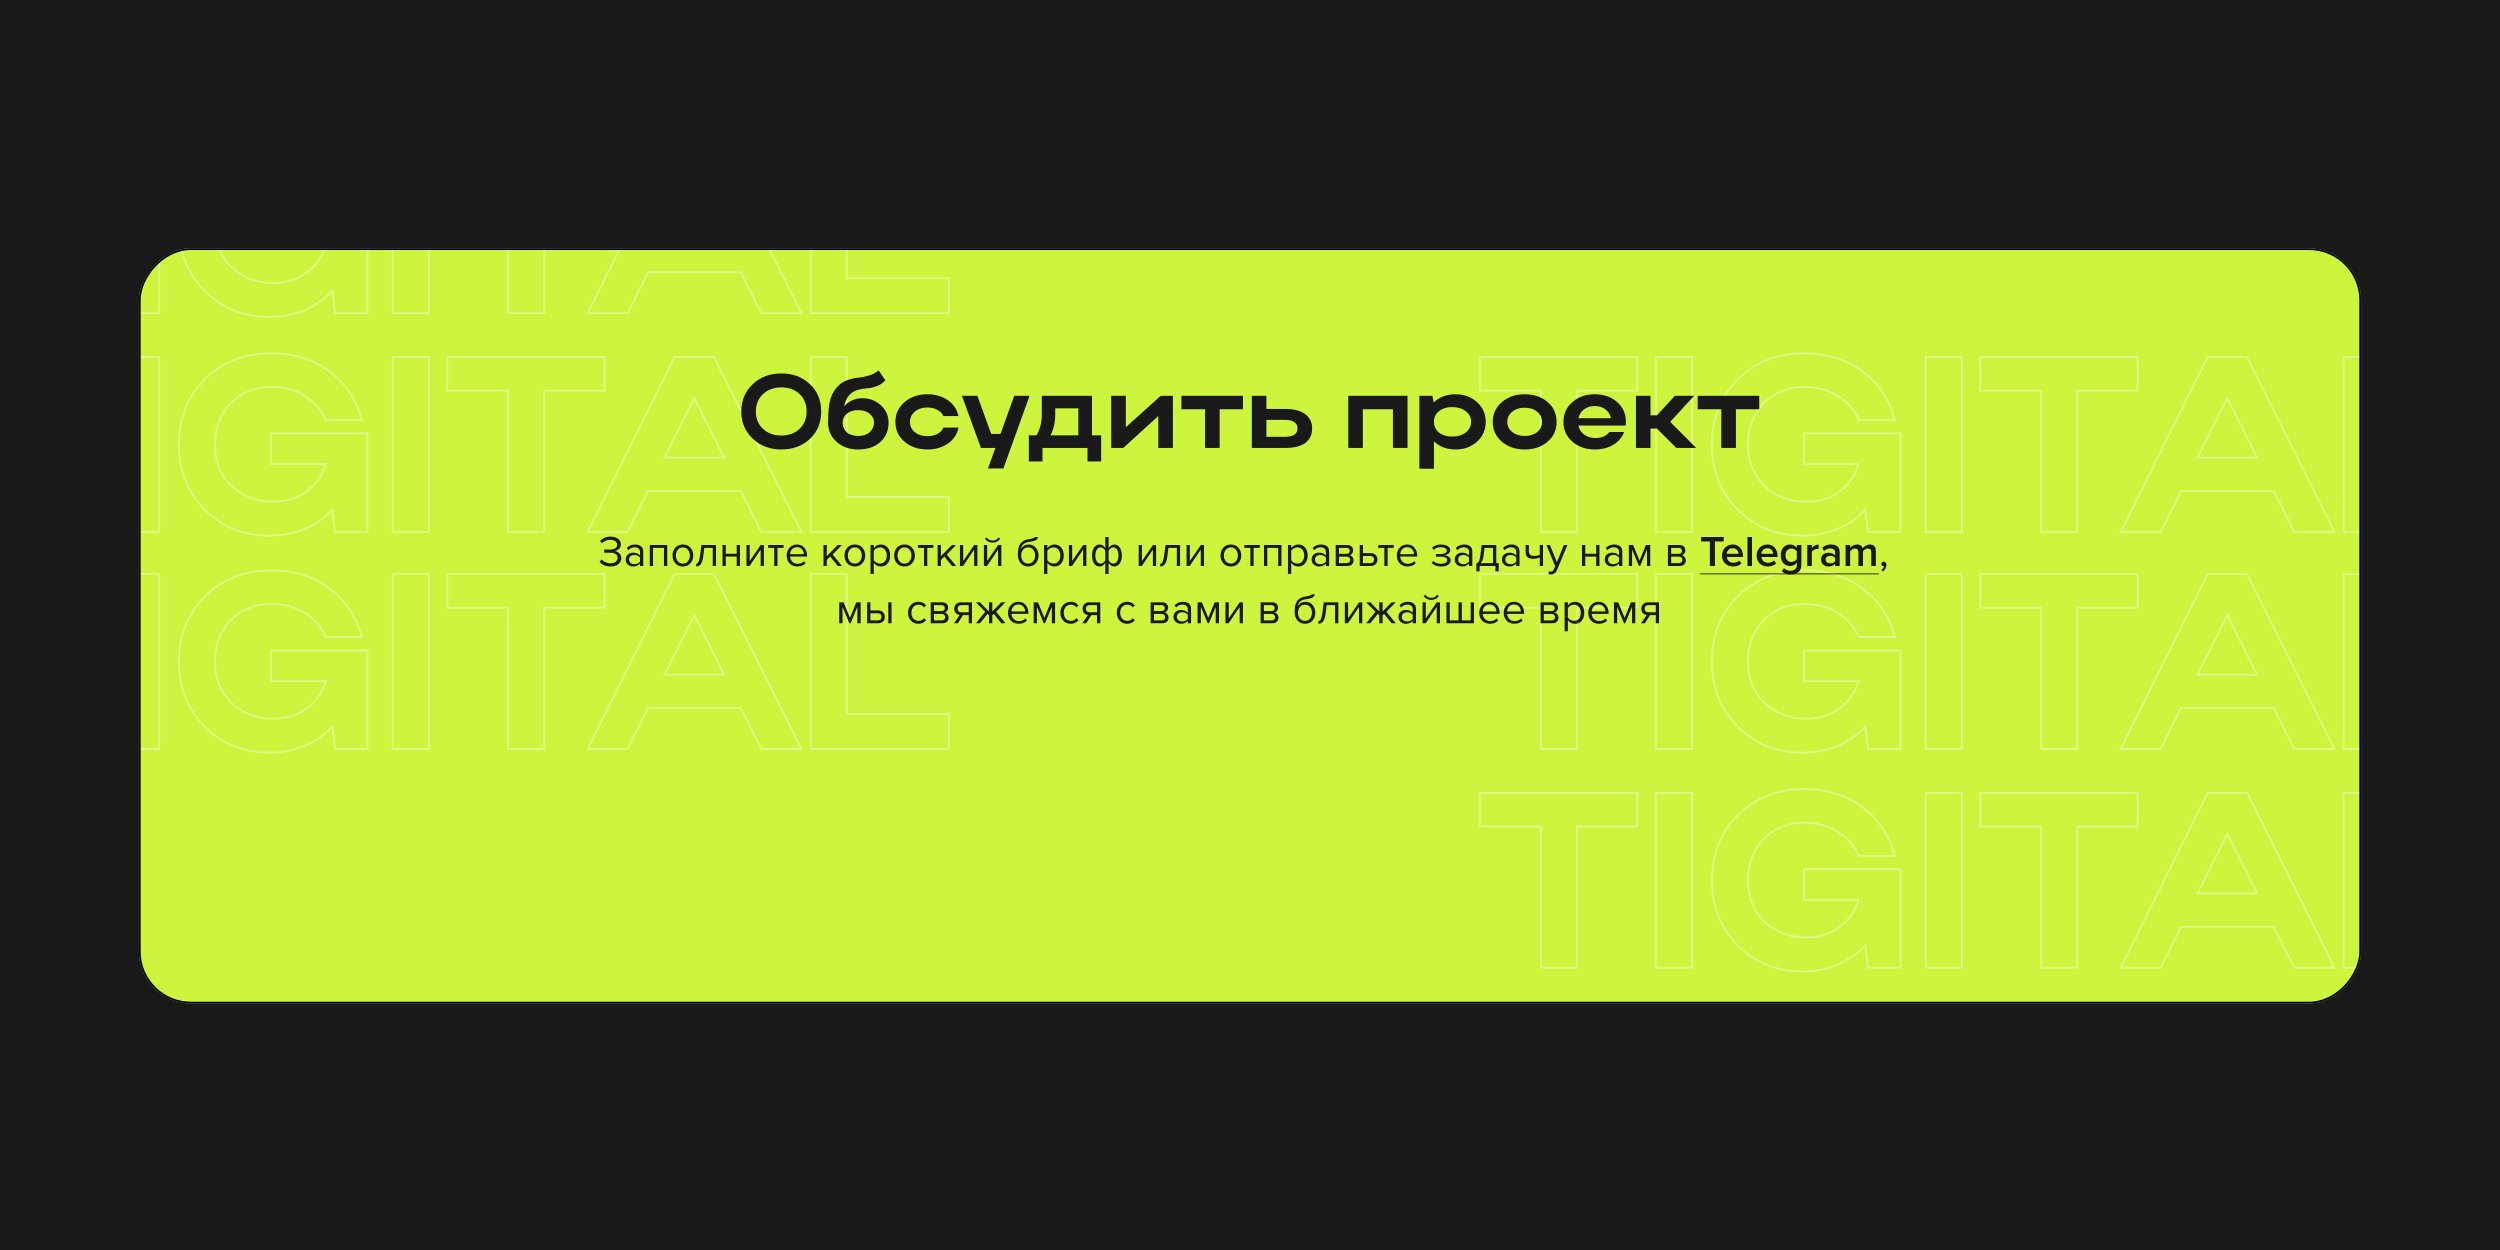
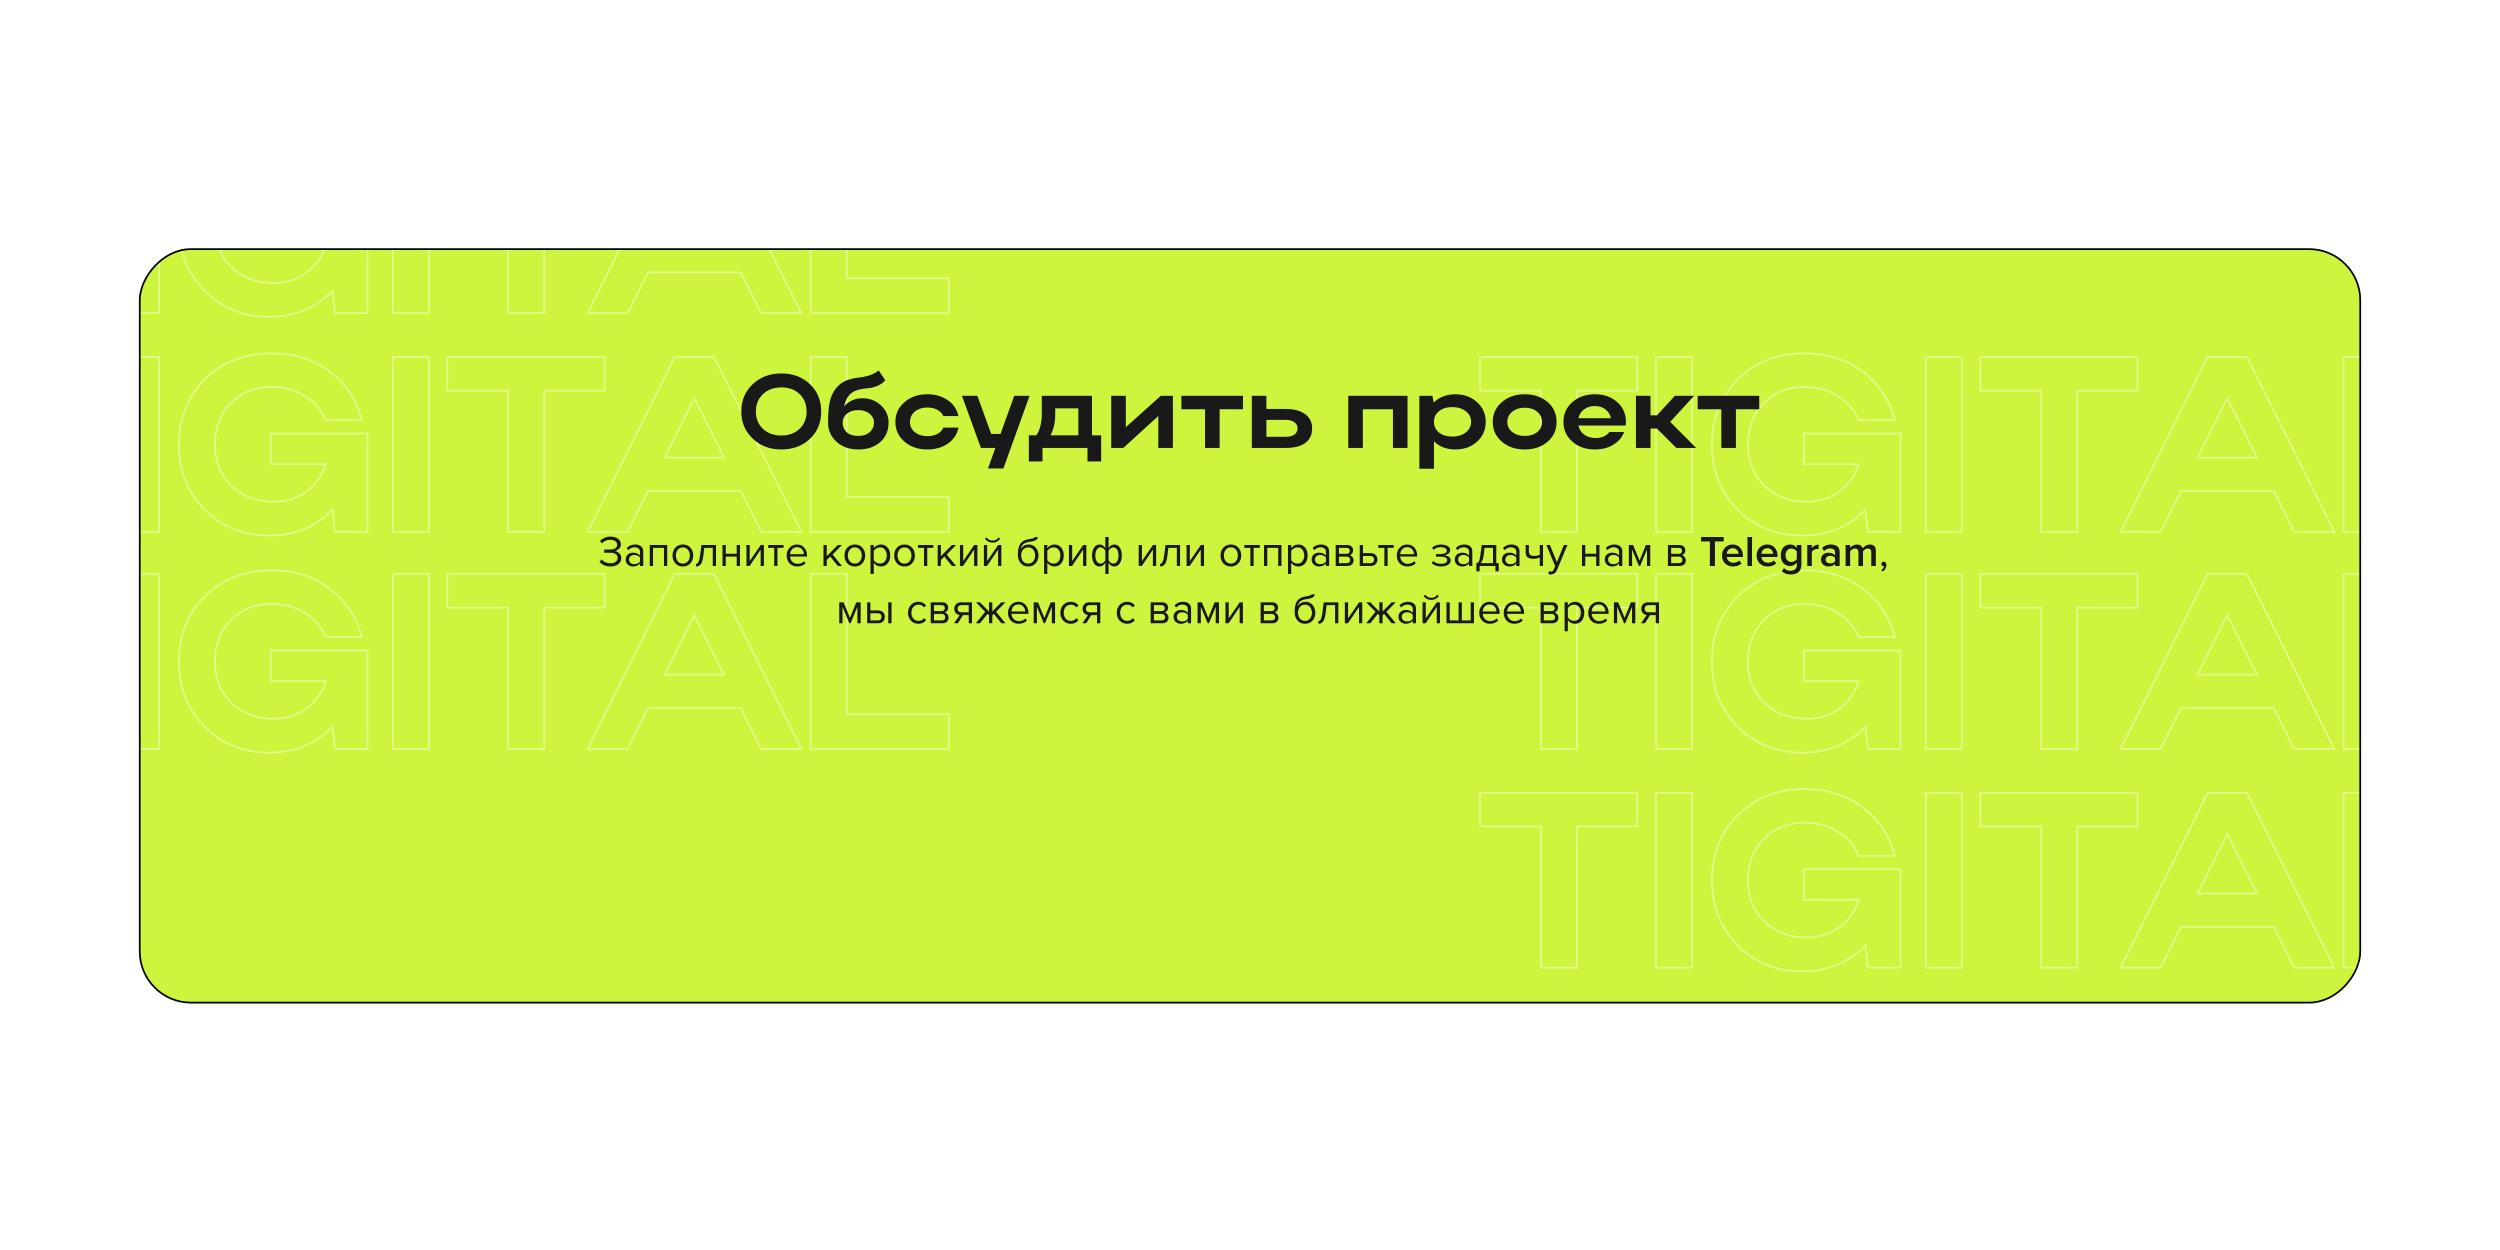
<svg xmlns="http://www.w3.org/2000/svg" width="1440" height="720" viewBox="0 0 1440 720" fill="none">
-   <rect width="1440" height="720" fill="#191919" />
  <g clip-path="url(#clip0_936_170)">
    <rect width="1280" height="435" rx="30" transform="matrix(-1 0 0 1 1360 143)" fill="#CEF53E" />
    <path d="M887.533 305.863V306.363H888.033H907.81H908.31V305.863V225.015H942.56H943.06V224.515V206.137V205.637H942.56H853H852.5V206.137V224.515V225.015H853H887.533V305.863ZM974.675 206.137V205.637H974.175H954.398H953.898V206.137V305.863V306.363H954.398H974.175H974.675V305.863V206.137ZM1074.47 293.587L1075.9 305.921L1075.95 306.363H1076.4H1094.19H1094.69V305.863V250.159V249.659H1094.19H1039.53H1039.03V250.159V266.827V267.327H1039.53H1070.64C1068.65 273.86 1065 279.061 1059.71 282.951L1059.71 282.953C1054.34 286.966 1047.95 288.979 1040.51 288.979C1030.65 288.979 1022.58 285.932 1016.28 279.861C1009.99 273.696 1006.83 265.804 1006.83 256.142C1006.83 246.377 1009.85 238.436 1015.87 232.273C1021.98 226.014 1029.76 222.878 1039.24 222.878C1046.51 222.878 1052.87 224.568 1058.33 227.933L1058.34 227.936C1063.81 231.207 1067.88 235.783 1070.57 241.676L1070.71 241.968H1071.03H1090.8H1091.46L1091.29 241.334C1088.06 229.739 1081.78 220.524 1072.45 213.711C1063.13 206.899 1052.1 203.5 1039.38 203.5C1023.92 203.5 1011.12 208.482 1001.03 218.461L1001.03 218.463C991.043 228.441 986.053 241.014 986.053 256.142C986.053 271.081 990.996 283.558 1000.89 293.536C1010.78 303.514 1023.2 308.5 1038.11 308.5C1052.66 308.5 1064.79 303.529 1074.47 293.587ZM1130.01 206.137V205.637H1129.51H1109.73H1109.23V206.137V305.863V306.363H1109.73H1129.51H1130.01V305.863V206.137ZM1175.71 305.863V306.363H1176.21H1195.99H1196.49V305.863V225.015H1230.74H1231.24V224.515V206.137V205.637H1230.74H1141.18H1140.68V206.137V224.515V225.015H1141.18H1175.71V305.863ZM1221.87 305.64L1221.51 306.363H1222.31H1244.21H1244.52L1244.66 306.086L1256.24 282.856H1309.73L1321.31 306.086L1321.45 306.363H1321.76H1343.8H1344.61L1344.25 305.639L1294.38 205.913L1294.24 205.637H1293.93H1271.9H1271.59L1271.45 205.914L1221.87 305.64ZM1349.96 305.863V306.363H1350.46H1429H1429.5V305.863V286.773V286.273H1429H1370.74V206.137V205.637H1370.24H1350.46H1349.96V206.137V305.863ZM1265.78 263.621L1282.91 229.338L1300.05 263.621H1265.78Z" stroke="white" stroke-opacity="0.4" />
    <path d="M887.533 430.863V431.363H888.033H907.81H908.31V430.863V350.015H942.56H943.06V349.515V331.137V330.637H942.56H853H852.5V331.137V349.515V350.015H853H887.533V430.863ZM974.675 331.137V330.637H974.175H954.398H953.898V331.137V430.863V431.363H954.398H974.175H974.675V430.863V331.137ZM1074.47 418.587L1075.9 430.921L1075.95 431.363H1076.4H1094.19H1094.69V430.863V375.159V374.659H1094.19H1039.53H1039.03V375.159V391.827V392.327H1039.53H1070.64C1068.65 398.86 1065 404.061 1059.71 407.951L1059.71 407.953C1054.34 411.966 1047.95 413.979 1040.51 413.979C1030.65 413.979 1022.58 410.932 1016.28 404.861C1009.99 398.696 1006.83 390.804 1006.83 381.142C1006.83 371.377 1009.85 363.436 1015.87 357.273C1021.98 351.014 1029.76 347.878 1039.24 347.878C1046.51 347.878 1052.87 349.568 1058.33 352.933L1058.34 352.936C1063.81 356.207 1067.88 360.783 1070.57 366.676L1070.71 366.968H1071.03H1090.8H1091.46L1091.29 366.334C1088.06 354.739 1081.78 345.524 1072.45 338.711C1063.13 331.899 1052.1 328.5 1039.38 328.5C1023.92 328.5 1011.12 333.482 1001.03 343.461L1001.03 343.463C991.043 353.441 986.053 366.014 986.053 381.142C986.053 396.081 990.996 408.558 1000.89 418.536C1010.78 428.514 1023.2 433.5 1038.11 433.5C1052.66 433.5 1064.79 428.529 1074.47 418.587ZM1130.01 331.137V330.637H1129.51H1109.73H1109.23V331.137V430.863V431.363H1109.73H1129.51H1130.01V430.863V331.137ZM1175.71 430.863V431.363H1176.21H1195.99H1196.49V430.863V350.015H1230.74H1231.24V349.515V331.137V330.637H1230.74H1141.18H1140.68V331.137V349.515V350.015H1141.18H1175.71V430.863ZM1221.87 430.64L1221.51 431.363H1222.31H1244.21H1244.52L1244.66 431.086L1256.24 407.856H1309.73L1321.31 431.086L1321.45 431.363H1321.76H1343.8H1344.61L1344.25 430.639L1294.38 330.913L1294.24 330.637H1293.93H1271.9H1271.59L1271.45 330.914L1221.87 430.64ZM1349.96 430.863V431.363H1350.46H1429H1429.5V430.863V411.773V411.273H1429H1370.74V331.137V330.637H1370.24H1350.46H1349.96V331.137V430.863ZM1265.78 388.621L1282.91 354.338L1300.05 388.621H1265.78Z" stroke="white" stroke-opacity="0.4" />
    <path d="M887.533 556.863V557.363H888.033H907.81H908.31V556.863V476.015H942.56H943.06V475.515V457.137V456.637H942.56H853H852.5V457.137V475.515V476.015H853H887.533V556.863ZM974.675 457.137V456.637H974.175H954.398H953.898V457.137V556.863V557.363H954.398H974.175H974.675V556.863V457.137ZM1074.47 544.587L1075.9 556.921L1075.95 557.363H1076.4H1094.19H1094.69V556.863V501.159V500.659H1094.19H1039.53H1039.03V501.159V517.827V518.327H1039.53H1070.64C1068.65 524.86 1065 530.061 1059.71 533.951L1059.71 533.953C1054.34 537.966 1047.95 539.979 1040.51 539.979C1030.65 539.979 1022.58 536.932 1016.28 530.861C1009.99 524.696 1006.83 516.804 1006.83 507.142C1006.83 497.377 1009.85 489.436 1015.87 483.273C1021.98 477.014 1029.76 473.878 1039.24 473.878C1046.51 473.878 1052.87 475.568 1058.33 478.933L1058.34 478.936C1063.81 482.207 1067.88 486.783 1070.57 492.676L1070.71 492.968H1071.03H1090.8H1091.46L1091.29 492.334C1088.06 480.739 1081.78 471.524 1072.45 464.711C1063.13 457.899 1052.1 454.5 1039.38 454.5C1023.92 454.5 1011.12 459.482 1001.03 469.461L1001.03 469.463C991.043 479.441 986.053 492.014 986.053 507.142C986.053 522.081 990.996 534.558 1000.89 544.536C1010.78 554.514 1023.2 559.5 1038.11 559.5C1052.66 559.5 1064.79 554.529 1074.47 544.587ZM1130.01 457.137V456.637H1129.51H1109.73H1109.23V457.137V556.863V557.363H1109.73H1129.51H1130.01V556.863V457.137ZM1175.71 556.863V557.363H1176.21H1195.99H1196.49V556.863V476.015H1230.74H1231.24V475.515V457.137V456.637H1230.74H1141.18H1140.68V457.137V475.515V476.015H1141.18H1175.71V556.863ZM1221.87 556.64L1221.51 557.363H1222.31H1244.21H1244.52L1244.66 557.086L1256.24 533.856H1309.73L1321.31 557.086L1321.45 557.363H1321.76H1343.8H1344.61L1344.25 556.639L1294.38 456.913L1294.24 456.637H1293.93H1271.9H1271.59L1271.45 456.914L1221.87 556.64ZM1349.96 556.863V557.363H1350.46H1429H1429.5V556.863V537.773V537.273H1429H1370.74V457.137V456.637H1370.24H1350.46H1349.96V457.137V556.863ZM1265.78 514.621L1282.91 480.338L1300.05 514.621H1265.78Z" stroke="white" stroke-opacity="0.4" />
    <path d="M4.533 179.863V180.363H5.033H24.809H25.309V179.863V99.015H59.56H60.06V98.515V80.137V79.637H59.56H-30H-30.5V80.137V98.515V99.015H-30H4.533V179.863ZM91.675 80.137V79.637H91.175H71.398H70.898V80.137V179.863V180.363H71.398H91.175H91.675V179.863V80.137ZM191.468 167.587L192.899 179.921L192.95 180.363H193.395H211.194H211.694V179.863V124.159V123.659H211.194H156.526H156.026V124.159V140.827V141.327H156.526H187.641C185.647 147.86 182.005 153.061 176.713 156.951L176.71 156.953C171.343 160.966 164.953 162.979 157.515 162.979C147.646 162.979 139.583 159.932 133.284 153.861C126.986 147.696 123.83 139.804 123.83 130.142C123.83 120.377 126.851 112.436 132.869 106.273C138.983 100.014 146.761 96.878 156.244 96.878C163.509 96.878 169.867 98.568 175.334 101.933L175.34 101.936C180.808 105.207 184.883 109.783 187.573 115.676L187.706 115.968H188.027H207.804H208.462L208.286 115.334C205.055 103.739 198.777 94.524 189.453 87.711C180.129 80.899 169.099 77.5 156.385 77.5C140.916 77.5 128.119 82.482 118.034 92.461L118.032 92.463C108.043 102.441 103.053 115.014 103.053 130.142C103.053 145.081 107.996 157.558 117.889 167.536C127.784 177.514 140.204 182.5 155.113 182.5C169.658 182.5 181.788 177.529 191.468 167.587ZM247.008 80.137V79.637H246.508H226.731H226.231V80.137V179.863V180.363H226.731H246.508H247.008V179.863V80.137ZM292.712 179.863V180.363H293.212H312.989H313.489V179.863V99.015H347.739H348.239V98.515V80.137V79.637H347.739H258.179H257.679V80.137V98.515V99.015H258.179H292.712V179.863ZM338.865 179.64L338.506 180.363H339.313H361.209H361.518L361.656 180.086L373.243 156.856H426.727L438.314 180.086L438.452 180.363H438.761H460.798H461.607L461.245 179.639L411.38 79.913L411.242 79.637H410.933H388.896H388.586L388.448 79.914L338.865 179.64ZM466.958 179.863V180.363H467.458H546H546.5V179.863V160.773V160.273H546H487.735V80.137V79.637H487.235H467.458H466.958V80.137V179.863ZM382.783 137.621L399.914 103.338L417.046 137.621H382.783Z" stroke="white" stroke-opacity="0.4" />
    <path d="M4.533 305.863V306.363H5.033H24.809H25.309V305.863V225.015H59.56H60.06V224.515V206.137V205.637H59.56H-30H-30.5V206.137V224.515V225.015H-30H4.533V305.863ZM91.675 206.137V205.637H91.175H71.398H70.898V206.137V305.863V306.363H71.398H91.175H91.675V305.863V206.137ZM191.468 293.587L192.899 305.921L192.95 306.363H193.395H211.194H211.694V305.863V250.159V249.659H211.194H156.526H156.026V250.159V266.827V267.327H156.526H187.641C185.647 273.86 182.005 279.061 176.713 282.951L176.71 282.953C171.343 286.966 164.953 288.979 157.515 288.979C147.646 288.979 139.583 285.932 133.284 279.861C126.986 273.696 123.83 265.804 123.83 256.142C123.83 246.377 126.851 238.436 132.869 232.273C138.983 226.014 146.761 222.878 156.244 222.878C163.509 222.878 169.867 224.568 175.334 227.933L175.34 227.936C180.808 231.207 184.883 235.783 187.573 241.676L187.706 241.968H188.027H207.804H208.462L208.286 241.334C205.055 229.739 198.777 220.524 189.453 213.711C180.129 206.899 169.099 203.5 156.385 203.5C140.916 203.5 128.119 208.482 118.034 218.461L118.032 218.463C108.043 228.441 103.053 241.014 103.053 256.142C103.053 271.081 107.996 283.558 117.889 293.536C127.784 303.514 140.204 308.5 155.113 308.5C169.658 308.5 181.788 303.529 191.468 293.587ZM247.008 206.137V205.637H246.508H226.731H226.231V206.137V305.863V306.363H226.731H246.508H247.008V305.863V206.137ZM292.712 305.863V306.363H293.212H312.989H313.489V305.863V225.015H347.739H348.239V224.515V206.137V205.637H347.739H258.179H257.679V206.137V224.515V225.015H258.179H292.712V305.863ZM338.865 305.64L338.506 306.363H339.313H361.209H361.518L361.656 306.086L373.243 282.856H426.727L438.314 306.086L438.452 306.363H438.761H460.798H461.607L461.245 305.639L411.38 205.913L411.242 205.637H410.933H388.896H388.586L388.448 205.914L338.865 305.64ZM466.958 305.863V306.363H467.458H546H546.5V305.863V286.773V286.273H546H487.735V206.137V205.637H487.235H467.458H466.958V206.137V305.863ZM382.783 263.621L399.914 229.338L417.046 263.621H382.783Z" stroke="white" stroke-opacity="0.4" />
    <path d="M4.533 430.863V431.363H5.033H24.809H25.309V430.863V350.015H59.56H60.06V349.515V331.137V330.637H59.56H-30H-30.5V331.137V349.515V350.015H-30H4.533V430.863ZM91.675 331.137V330.637H91.175H71.398H70.898V331.137V430.863V431.363H71.398H91.175H91.675V430.863V331.137ZM191.468 418.587L192.899 430.921L192.95 431.363H193.395H211.194H211.694V430.863V375.159V374.659H211.194H156.526H156.026V375.159V391.827V392.327H156.526H187.641C185.647 398.86 182.005 404.061 176.713 407.951L176.71 407.953C171.343 411.966 164.953 413.979 157.515 413.979C147.646 413.979 139.583 410.932 133.284 404.861C126.986 398.696 123.83 390.804 123.83 381.142C123.83 371.377 126.851 363.436 132.869 357.273C138.983 351.014 146.761 347.878 156.244 347.878C163.509 347.878 169.867 349.568 175.334 352.933L175.34 352.936C180.808 356.207 184.883 360.783 187.573 366.676L187.706 366.968H188.027H207.804H208.462L208.286 366.334C205.055 354.739 198.777 345.524 189.453 338.711C180.129 331.899 169.099 328.5 156.385 328.5C140.916 328.5 128.119 333.482 118.034 343.461L118.032 343.463C108.043 353.441 103.053 366.014 103.053 381.142C103.053 396.081 107.996 408.558 117.889 418.536C127.784 428.514 140.204 433.5 155.113 433.5C169.658 433.5 181.788 428.529 191.468 418.587ZM247.008 331.137V330.637H246.508H226.731H226.231V331.137V430.863V431.363H226.731H246.508H247.008V430.863V331.137ZM292.712 430.863V431.363H293.212H312.989H313.489V430.863V350.015H347.739H348.239V349.515V331.137V330.637H347.739H258.179H257.679V331.137V349.515V350.015H258.179H292.712V430.863ZM338.865 430.64L338.506 431.363H339.313H361.209H361.518L361.656 431.086L373.243 407.856H426.727L438.314 431.086L438.452 431.363H438.761H460.798H461.607L461.245 430.639L411.38 330.913L411.242 330.637H410.933H388.896H388.586L388.448 330.914L338.865 430.64ZM466.958 430.863V431.363H467.458H546H546.5V430.863V411.773V411.273H546H487.735V331.137V330.637H487.235H467.458H466.958V331.137V430.863ZM382.783 388.621L399.914 354.338L417.046 388.621H382.783Z" stroke="white" stroke-opacity="0.4" />
    <path d="M426.98 237.06C426.98 230.74 429.16 225.5 433.52 221.34C437.92 217.18 443.42 215.1 450.02 215.1C456.66 215.1 462.14 217.14 466.46 221.22C470.82 225.26 473 230.54 473 237.06C473 243.5 470.82 248.76 466.46 252.84C462.14 256.88 456.66 258.9 450.02 258.9C443.46 258.9 437.98 256.82 433.58 252.66C429.18 248.5 426.98 243.3 426.98 237.06ZM435.38 237.06C435.38 241.1 436.74 244.42 439.46 247.02C442.22 249.58 445.74 250.86 450.02 250.86C454.34 250.86 457.84 249.58 460.52 247.02C463.24 244.46 464.6 241.14 464.6 237.06C464.6 232.9 463.26 229.54 460.58 226.98C457.9 224.42 454.38 223.14 450.02 223.14C445.7 223.14 442.18 224.44 439.46 227.04C436.74 229.6 435.38 232.94 435.38 237.06ZM476.96 243.42C476.96 237.34 477.44 232.74 478.4 229.62C479.4 226.46 481.04 223.84 483.32 221.76C484.84 220.4 486.66 219.38 488.78 218.7C490.9 218.02 492.84 217.62 494.6 217.5C496.4 217.34 498.36 216.94 500.48 216.3C502.64 215.66 504.52 214.68 506.12 213.36L509.96 219.06C508.56 220.58 506.92 221.7 505.04 222.42C503.16 223.14 501.44 223.54 499.88 223.62C498.32 223.7 496.62 223.96 494.78 224.4C492.94 224.84 491.4 225.58 490.16 226.62C488.24 228.26 486.9 230.76 486.14 234.12C488.98 230.96 492.52 229.38 496.76 229.38C500.96 229.38 504.52 230.76 507.44 233.52C510.36 236.24 511.82 239.54 511.82 243.42C511.82 248.02 510.22 251.76 507.02 254.64C503.82 257.48 499.6 258.9 494.36 258.9C489.28 258.9 485.1 257.42 481.82 254.46C478.58 251.5 476.96 247.82 476.96 243.42ZM485.36 243.42C485.36 245.7 486.14 247.56 487.7 249C489.26 250.4 491.48 251.1 494.36 251.1C497.12 251.1 499.32 250.38 500.96 248.94C502.6 247.46 503.42 245.62 503.42 243.42C503.42 241.34 502.56 239.62 500.84 238.26C499.16 236.9 497 236.22 494.36 236.22C491.68 236.22 489.5 236.9 487.82 238.26C486.18 239.62 485.36 241.34 485.36 243.42ZM524.15 243.06C524.15 245.46 525.09 247.42 526.97 248.94C528.85 250.46 531.23 251.22 534.11 251.22C536.39 251.22 538.33 250.8 539.93 249.96C541.57 249.08 542.73 247.86 543.41 246.3H552.11C551.35 250.1 549.31 253.16 545.99 255.48C542.71 257.76 538.75 258.9 534.11 258.9C528.87 258.9 524.49 257.4 520.97 254.4C517.49 251.36 515.75 247.58 515.75 243.06C515.75 238.46 517.49 234.66 520.97 231.66C524.45 228.62 528.83 227.1 534.11 227.1C538.75 227.1 542.69 228.24 545.93 230.52C549.21 232.76 551.25 235.8 552.05 239.64H543.35C542.67 238.08 541.51 236.88 539.87 236.04C538.27 235.16 536.35 234.72 534.11 234.72C531.23 234.72 528.85 235.5 526.97 237.06C525.09 238.62 524.15 240.62 524.15 243.06ZM577.962 269.82H569.082L573.342 258H565.002L554.082 228H562.962L570.942 249.96H576.282L584.202 228H593.022L577.962 269.82ZM592.625 250.74H597.005C599.045 247.38 600.065 243.4 600.065 238.8V228H628.985V250.74H634.265V265.8H626.405V258H600.485V265.8H592.625V250.74ZM605.105 250.74H621.125V235.2H607.805V238.92C607.805 243.32 606.905 247.26 605.105 250.74ZM675.59 258H667.19V239.64L647.03 258H640.07V228H648.47V246.06L668.57 228H675.59V258ZM694.117 258V235.74H680.497V228H715.957V235.74H702.517V258H694.117ZM721.047 228H729.447V235.56H740.547C745.307 235.56 749.027 236.54 751.707 238.5C754.427 240.46 755.787 243.2 755.787 246.72C755.787 250.4 754.487 253.2 751.887 255.12C749.327 257.04 745.547 258 740.547 258H721.047V228ZM747.387 246.72C747.387 245.24 746.767 244.06 745.527 243.18C744.327 242.3 742.667 241.86 740.547 241.86H729.447V251.58H740.547C742.707 251.58 744.387 251.16 745.587 250.32C746.787 249.44 747.387 248.24 747.387 246.72ZM776.594 228H810.734V258H802.334V235.74H784.994V258H776.594V228ZM817.551 228H825.051L825.831 231.84C829.071 228.68 833.231 227.1 838.311 227.1C843.311 227.1 847.471 228.62 850.791 231.66C854.111 234.66 855.771 238.42 855.771 242.94C855.771 247.54 854.111 251.36 850.791 254.4C847.471 257.4 843.311 258.9 838.311 258.9C833.271 258.9 829.151 257.34 825.951 254.22V270H817.551V228ZM847.371 242.94C847.371 240.5 846.351 238.48 844.311 236.88C842.271 235.28 839.671 234.48 836.511 234.48C833.351 234.48 830.791 235.28 828.831 236.88C826.911 238.44 825.951 240.46 825.951 242.94C825.951 245.46 826.911 247.52 828.831 249.12C830.791 250.68 833.351 251.46 836.511 251.46C839.711 251.46 842.311 250.66 844.311 249.06C846.351 247.46 847.371 245.42 847.371 242.94ZM859.812 243.06C859.812 238.46 861.552 234.66 865.032 231.66C868.512 228.62 872.892 227.1 878.172 227.1C883.532 227.1 887.932 228.58 891.372 231.54C894.852 234.5 896.592 238.34 896.592 243.06C896.592 247.7 894.852 251.5 891.372 254.46C887.932 257.42 883.532 258.9 878.172 258.9C872.932 258.9 868.552 257.4 865.032 254.4C861.552 251.36 859.812 247.58 859.812 243.06ZM868.212 243.06C868.212 245.38 869.152 247.3 871.032 248.82C872.912 250.34 875.292 251.1 878.172 251.1C881.172 251.1 883.592 250.36 885.432 248.88C887.272 247.36 888.192 245.42 888.192 243.06C888.192 240.66 887.272 238.7 885.432 237.18C883.592 235.62 881.172 234.84 878.172 234.84C875.292 234.84 872.912 235.62 871.032 237.18C869.152 238.7 868.212 240.66 868.212 243.06ZM936.415 245.1H909.175C909.615 247.26 910.715 249 912.475 250.32C914.275 251.64 916.435 252.3 918.955 252.3C922.635 252.3 925.315 251.14 926.995 248.82H935.515C934.355 251.9 932.255 254.36 929.215 256.2C926.215 258 922.675 258.9 918.595 258.9C913.435 258.9 909.135 257.4 905.695 254.4C902.255 251.36 900.535 247.58 900.535 243.06C900.535 238.46 902.235 234.66 905.635 231.66C909.075 228.62 913.395 227.1 918.595 227.1C923.795 227.1 928.075 228.58 931.435 231.54C934.835 234.5 936.535 238.34 936.535 243.06C936.535 243.98 936.495 244.66 936.415 245.1ZM909.175 240.9H927.895C927.455 238.74 926.395 237.04 924.715 235.8C923.075 234.52 921.035 233.88 918.595 233.88C916.195 233.88 914.135 234.52 912.415 235.8C910.695 237.08 909.615 238.78 909.175 240.9ZM950.697 246.84V258H942.297V228H950.697V239.22H954.417L964.737 228H975.777L962.037 243L976.977 258H965.577L954.357 246.84H950.697ZM991.48 258V235.74H977.86V228H1013.32V235.74H999.88V258H991.48Z" fill="#191919" />
    <path d="M351.61 326.3C350.21 326.3 348.952 326.042 347.835 325.525C346.718 325.008 345.885 324.35 345.335 323.55L346.56 322.225C347.06 322.892 347.76 323.433 348.66 323.85C349.577 324.25 350.543 324.45 351.56 324.45C352.86 324.45 353.885 324.175 354.635 323.625C355.385 323.058 355.76 322.292 355.76 321.325C355.76 320.325 355.368 319.583 354.585 319.1C353.818 318.617 352.768 318.375 351.435 318.375H348.035V316.525H351.435C352.618 316.525 353.585 316.3 354.335 315.85C355.102 315.383 355.485 314.692 355.485 313.775C355.485 312.875 355.102 312.175 354.335 311.675C353.585 311.175 352.635 310.925 351.485 310.925C349.602 310.925 348.027 311.6 346.76 312.95L345.61 311.65C346.277 310.883 347.127 310.267 348.16 309.8C349.21 309.317 350.368 309.075 351.635 309.075C353.335 309.075 354.752 309.475 355.885 310.275C357.035 311.075 357.61 312.158 357.61 313.525C357.61 314.625 357.235 315.508 356.485 316.175C355.752 316.825 354.927 317.233 354.01 317.4C354.927 317.483 355.793 317.883 356.61 318.6C357.443 319.317 357.86 320.283 357.86 321.5C357.86 322.9 357.285 324.05 356.135 324.95C354.985 325.85 353.477 326.3 351.61 326.3ZM370.509 326H368.634V324.625C367.618 325.742 366.284 326.3 364.634 326.3C363.518 326.3 362.534 325.942 361.684 325.225C360.834 324.508 360.409 323.533 360.409 322.3C360.409 321.033 360.826 320.058 361.659 319.375C362.509 318.675 363.501 318.325 364.634 318.325C366.351 318.325 367.684 318.875 368.634 319.975V317.8C368.634 317 368.351 316.375 367.784 315.925C367.218 315.475 366.484 315.25 365.584 315.25C364.168 315.25 362.934 315.808 361.884 316.925L361.009 315.625C362.293 314.292 363.901 313.625 365.834 313.625C367.218 313.625 368.343 313.958 369.209 314.625C370.076 315.292 370.509 316.317 370.509 317.7V326ZM365.309 324.95C366.809 324.95 367.918 324.45 368.634 323.45V321.175C367.918 320.175 366.809 319.675 365.309 319.675C364.443 319.675 363.726 319.925 363.159 320.425C362.609 320.908 362.334 321.542 362.334 322.325C362.334 323.092 362.609 323.725 363.159 324.225C363.726 324.708 364.443 324.95 365.309 324.95ZM384.318 326H382.443V315.575H376.143V326H374.268V313.925H384.318V326ZM397.662 324.475C396.579 325.692 395.137 326.3 393.337 326.3C391.537 326.3 390.087 325.692 388.987 324.475C387.904 323.258 387.362 321.75 387.362 319.95C387.362 318.15 387.904 316.65 388.987 315.45C390.087 314.233 391.537 313.625 393.337 313.625C395.137 313.625 396.579 314.233 397.662 315.45C398.762 316.65 399.312 318.15 399.312 319.95C399.312 321.75 398.762 323.258 397.662 324.475ZM390.387 323.275C391.12 324.175 392.104 324.625 393.337 324.625C394.57 324.625 395.545 324.175 396.262 323.275C396.979 322.358 397.337 321.25 397.337 319.95C397.337 318.65 396.979 317.55 396.262 316.65C395.545 315.75 394.57 315.3 393.337 315.3C392.104 315.3 391.12 315.758 390.387 316.675C389.67 317.575 389.312 318.667 389.312 319.95C389.312 321.25 389.67 322.358 390.387 323.275ZM400.944 326.3V324.75C401.51 324.75 401.977 324.375 402.344 323.625C402.71 322.875 403.01 321.625 403.244 319.875L404.019 313.925H412.419V326H410.544V315.575H405.669L405.119 320.1C404.852 322.317 404.385 323.908 403.719 324.875C403.052 325.825 402.127 326.3 400.944 326.3ZM418.038 326H416.163V313.925H418.038V318.95H424.338V313.925H426.213V326H424.338V320.6H418.038V326ZM431.757 326H429.957V313.925H431.832V323.15L438.157 313.925H440.007V326H438.132V316.6L431.757 326ZM447.825 326H445.95V315.575H442.45V313.925H451.35V315.575H447.825V326ZM459.259 326.3C457.459 326.3 455.984 325.717 454.834 324.55C453.684 323.367 453.109 321.833 453.109 319.95C453.109 318.183 453.676 316.692 454.809 315.475C455.942 314.242 457.359 313.625 459.059 313.625C460.842 313.625 462.251 314.242 463.284 315.475C464.334 316.692 464.859 318.233 464.859 320.1V320.575H455.084C455.167 321.758 455.601 322.75 456.384 323.55C457.167 324.35 458.184 324.75 459.434 324.75C460.934 324.75 462.176 324.242 463.159 323.225L464.059 324.45C462.826 325.683 461.226 326.3 459.259 326.3ZM463.009 319.2C462.992 318.167 462.642 317.242 461.959 316.425C461.276 315.592 460.301 315.175 459.034 315.175C457.834 315.175 456.884 315.583 456.184 316.4C455.501 317.217 455.134 318.15 455.084 319.2H463.009ZM484.966 326H482.566L478.216 320.575L476.216 322.55V326H474.341V313.925H476.216V320.35L482.566 313.925H484.941L479.591 319.4L484.966 326ZM496.71 324.475C495.627 325.692 494.185 326.3 492.385 326.3C490.585 326.3 489.135 325.692 488.035 324.475C486.952 323.258 486.41 321.75 486.41 319.95C486.41 318.15 486.952 316.65 488.035 315.45C489.135 314.233 490.585 313.625 492.385 313.625C494.185 313.625 495.627 314.233 496.71 315.45C497.81 316.65 498.36 318.15 498.36 319.95C498.36 321.75 497.81 323.258 496.71 324.475ZM489.435 323.275C490.168 324.175 491.152 324.625 492.385 324.625C493.618 324.625 494.593 324.175 495.31 323.275C496.027 322.358 496.385 321.25 496.385 319.95C496.385 318.65 496.027 317.55 495.31 316.65C494.593 315.75 493.618 315.3 492.385 315.3C491.152 315.3 490.168 315.758 489.435 316.675C488.718 317.575 488.36 318.667 488.36 319.95C488.36 321.25 488.718 322.358 489.435 323.275ZM507.367 326.3C505.667 326.3 504.308 325.592 503.292 324.175V330.6H501.417V313.925H503.292V315.725C503.742 315.092 504.325 314.583 505.042 314.2C505.758 313.817 506.533 313.625 507.367 313.625C508.967 313.625 510.258 314.2 511.242 315.35C512.242 316.483 512.742 318.017 512.742 319.95C512.742 321.883 512.242 323.425 511.242 324.575C510.258 325.725 508.967 326.3 507.367 326.3ZM506.892 324.625C508.075 324.625 509.017 324.192 509.717 323.325C510.417 322.442 510.767 321.317 510.767 319.95C510.767 318.583 510.417 317.467 509.717 316.6C509.017 315.733 508.075 315.3 506.892 315.3C506.175 315.3 505.475 315.492 504.792 315.875C504.125 316.242 503.625 316.692 503.292 317.225V322.675C503.625 323.225 504.125 323.692 504.792 324.075C505.475 324.442 506.175 324.625 506.892 324.625ZM525.323 324.475C524.24 325.692 522.798 326.3 520.998 326.3C519.198 326.3 517.748 325.692 516.648 324.475C515.565 323.258 515.023 321.75 515.023 319.95C515.023 318.15 515.565 316.65 516.648 315.45C517.748 314.233 519.198 313.625 520.998 313.625C522.798 313.625 524.24 314.233 525.323 315.45C526.423 316.65 526.973 318.15 526.973 319.95C526.973 321.75 526.423 323.258 525.323 324.475ZM518.048 323.275C518.781 324.175 519.765 324.625 520.998 324.625C522.231 324.625 523.206 324.175 523.923 323.275C524.64 322.358 524.998 321.25 524.998 319.95C524.998 318.65 524.64 317.55 523.923 316.65C523.206 315.75 522.231 315.3 520.998 315.3C519.765 315.3 518.781 315.758 518.048 316.675C517.331 317.575 516.973 318.667 516.973 319.95C516.973 321.25 517.331 322.358 518.048 323.275ZM534.105 326H532.23V315.575H528.73V313.925H537.63V315.575H534.105V326ZM550.713 326H548.313L543.963 320.575L541.963 322.55V326H540.088V313.925H541.963V320.35L548.313 313.925H550.688L545.338 319.4L550.713 326ZM554.73 326H552.93V313.925H554.805V323.15L561.13 313.925H562.98V326H561.105V316.6L554.73 326ZM568.524 326H566.724V313.925H568.599V323.15L574.924 313.925H576.774V326H574.899V316.6L568.524 326ZM576.124 310.35C575.041 311.817 573.582 312.55 571.749 312.55C569.932 312.55 568.466 311.817 567.349 310.35L568.274 309.55C569.141 310.75 570.299 311.35 571.749 311.35C573.216 311.35 574.366 310.75 575.199 309.55L576.124 310.35ZM589.288 323.275C590.022 324.175 591.005 324.625 592.238 324.625C593.472 324.625 594.447 324.175 595.163 323.275C595.88 322.358 596.238 321.242 596.238 319.925C596.238 318.642 595.88 317.55 595.163 316.65C594.447 315.75 593.472 315.3 592.238 315.3C591.005 315.3 590.022 315.75 589.288 316.65C588.572 317.55 588.213 318.642 588.213 319.925C588.213 321.242 588.572 322.358 589.288 323.275ZM592.238 326.3C590.422 326.3 588.972 325.658 587.888 324.375C586.805 323.092 586.263 321.433 586.263 319.4C586.263 316.533 586.78 314.417 587.813 313.05C588.847 311.667 590.438 310.833 592.588 310.55C593.872 310.35 594.755 310.158 595.238 309.975C595.738 309.792 595.988 309.575 595.988 309.325H597.813C597.813 309.792 597.672 310.2 597.388 310.55C597.105 310.883 596.697 311.15 596.163 311.35C595.647 311.55 595.155 311.708 594.688 311.825C594.238 311.925 593.697 312.017 593.063 312.1C591.397 312.333 590.188 312.792 589.438 313.475C588.705 314.158 588.222 315.067 587.988 316.2C589.088 314.483 590.605 313.625 592.538 313.625C594.205 313.625 595.563 314.233 596.613 315.45C597.663 316.667 598.188 318.158 598.188 319.925C598.188 321.725 597.647 323.242 596.563 324.475C595.48 325.692 594.038 326.3 592.238 326.3ZM607.342 326.3C605.642 326.3 604.284 325.592 603.267 324.175V330.6H601.392V313.925H603.267V315.725C603.717 315.092 604.3 314.583 605.017 314.2C605.734 313.817 606.509 313.625 607.342 313.625C608.942 313.625 610.234 314.2 611.217 315.35C612.217 316.483 612.717 318.017 612.717 319.95C612.717 321.883 612.217 323.425 611.217 324.575C610.234 325.725 608.942 326.3 607.342 326.3ZM606.867 324.625C608.05 324.625 608.992 324.192 609.692 323.325C610.392 322.442 610.742 321.317 610.742 319.95C610.742 318.583 610.392 317.467 609.692 316.6C608.992 315.733 608.05 315.3 606.867 315.3C606.15 315.3 605.45 315.492 604.767 315.875C604.1 316.242 603.6 316.692 603.267 317.225V322.675C603.6 323.225 604.1 323.692 604.767 324.075C605.45 324.442 606.15 324.625 606.867 324.625ZM617.499 326H615.699V313.925H617.574V323.15L623.899 313.925H625.749V326H623.874V316.6L617.499 326ZM633.368 313.625C634.734 313.625 635.834 314.333 636.668 315.75V309.325H638.543V315.725C638.909 315.092 639.376 314.583 639.943 314.2C640.526 313.817 641.151 313.625 641.818 313.625C643.118 313.625 644.168 314.2 644.968 315.35C645.768 316.483 646.168 318.017 646.168 319.95C646.168 321.883 645.759 323.425 644.943 324.575C644.143 325.725 643.101 326.3 641.818 326.3C640.451 326.3 639.359 325.592 638.543 324.175V330.6H636.668V324.2C636.301 324.833 635.826 325.342 635.243 325.725C634.659 326.108 634.034 326.3 633.368 326.3C632.068 326.3 631.018 325.733 630.218 324.6C629.418 323.45 629.018 321.908 629.018 319.975C629.018 318.042 629.418 316.5 630.218 315.35C631.034 314.2 632.084 313.625 633.368 313.625ZM633.893 315.3C632.976 315.3 632.251 315.742 631.718 316.625C631.184 317.492 630.918 318.608 630.918 319.975C630.918 321.342 631.184 322.458 631.718 323.325C632.251 324.192 632.976 324.625 633.893 324.625C634.459 324.625 635.001 324.442 635.518 324.075C636.034 323.708 636.418 323.25 636.668 322.7V317.25C636.401 316.7 636.009 316.242 635.493 315.875C634.976 315.492 634.443 315.3 633.893 315.3ZM641.293 324.625C642.209 324.625 642.934 324.192 643.468 323.325C644.001 322.442 644.268 321.317 644.268 319.95C644.268 318.583 644.001 317.467 643.468 316.6C642.934 315.733 642.209 315.3 641.293 315.3C640.743 315.3 640.209 315.492 639.693 315.875C639.176 316.242 638.793 316.692 638.543 317.225V322.675C638.809 323.225 639.193 323.692 639.693 324.075C640.209 324.442 640.743 324.625 641.293 324.625ZM657.684 326H655.884V313.925H657.759V323.15L664.084 313.925H665.934V326H664.059V316.6L657.684 326ZM668.253 326.3V324.75C668.82 324.75 669.287 324.375 669.653 323.625C670.02 322.875 670.32 321.625 670.553 319.875L671.328 313.925H679.728V326H677.853V315.575H672.978L672.428 320.1C672.162 322.317 671.695 323.908 671.028 324.875C670.362 325.825 669.437 326.3 668.253 326.3ZM685.272 326H683.472V313.925H685.347V323.15L691.672 313.925H693.522V326H691.647V316.6L685.272 326ZM713.311 324.475C712.228 325.692 710.786 326.3 708.986 326.3C707.186 326.3 705.736 325.692 704.636 324.475C703.553 323.258 703.011 321.75 703.011 319.95C703.011 318.15 703.553 316.65 704.636 315.45C705.736 314.233 707.186 313.625 708.986 313.625C710.786 313.625 712.228 314.233 713.311 315.45C714.411 316.65 714.961 318.15 714.961 319.95C714.961 321.75 714.411 323.258 713.311 324.475ZM706.036 323.275C706.77 324.175 707.753 324.625 708.986 324.625C710.22 324.625 711.195 324.175 711.911 323.275C712.628 322.358 712.986 321.25 712.986 319.95C712.986 318.65 712.628 317.55 711.911 316.65C711.195 315.75 710.22 315.3 708.986 315.3C707.753 315.3 706.77 315.758 706.036 316.675C705.32 317.575 704.961 318.667 704.961 319.95C704.961 321.25 705.32 322.358 706.036 323.275ZM722.093 326H720.218V315.575H716.718V313.925H725.618V315.575H722.093V326ZM738.127 326H736.252V315.575H729.952V326H728.077V313.925H738.127V326ZM747.821 326.3C746.121 326.3 744.762 325.592 743.746 324.175V330.6H741.871V313.925H743.746V315.725C744.196 315.092 744.779 314.583 745.496 314.2C746.212 313.817 746.987 313.625 747.821 313.625C749.421 313.625 750.712 314.2 751.696 315.35C752.696 316.483 753.196 318.017 753.196 319.95C753.196 321.883 752.696 323.425 751.696 324.575C750.712 325.725 749.421 326.3 747.821 326.3ZM747.346 324.625C748.529 324.625 749.471 324.192 750.171 323.325C750.871 322.442 751.221 321.317 751.221 319.95C751.221 318.583 750.871 317.467 750.171 316.6C749.471 315.733 748.529 315.3 747.346 315.3C746.629 315.3 745.929 315.492 745.246 315.875C744.579 316.242 744.079 316.692 743.746 317.225V322.675C744.079 323.225 744.579 323.692 745.246 324.075C745.929 324.442 746.629 324.625 747.346 324.625ZM765.602 326H763.727V324.625C762.711 325.742 761.377 326.3 759.727 326.3C758.611 326.3 757.627 325.942 756.777 325.225C755.927 324.508 755.502 323.533 755.502 322.3C755.502 321.033 755.919 320.058 756.752 319.375C757.602 318.675 758.594 318.325 759.727 318.325C761.444 318.325 762.777 318.875 763.727 319.975V317.8C763.727 317 763.444 316.375 762.877 315.925C762.311 315.475 761.577 315.25 760.677 315.25C759.261 315.25 758.027 315.808 756.977 316.925L756.102 315.625C757.386 314.292 758.994 313.625 760.927 313.625C762.311 313.625 763.436 313.958 764.302 314.625C765.169 315.292 765.602 316.317 765.602 317.7V326ZM760.402 324.95C761.902 324.95 763.011 324.45 763.727 323.45V321.175C763.011 320.175 761.902 319.675 760.402 319.675C759.536 319.675 758.819 319.925 758.252 320.425C757.702 320.908 757.427 321.542 757.427 322.325C757.427 323.092 757.702 323.725 758.252 324.225C758.819 324.708 759.536 324.95 760.402 324.95ZM776.136 326H769.361V313.925H776.011C777.061 313.925 777.886 314.208 778.486 314.775C779.103 315.342 779.411 316.092 779.411 317.025C779.411 317.708 779.219 318.3 778.836 318.8C778.469 319.283 778.011 319.608 777.461 319.775C778.078 319.925 778.594 320.283 779.011 320.85C779.444 321.417 779.661 322.042 779.661 322.725C779.661 323.708 779.344 324.5 778.711 325.1C778.094 325.7 777.236 326 776.136 326ZM775.761 324.35C776.361 324.35 776.836 324.183 777.186 323.85C777.536 323.517 777.711 323.067 777.711 322.5C777.711 321.983 777.536 321.542 777.186 321.175C776.836 320.808 776.361 320.625 775.761 320.625H771.236V324.35H775.761ZM775.686 318.975C776.253 318.975 776.694 318.825 777.011 318.525C777.328 318.208 777.486 317.8 777.486 317.3C777.486 316.767 777.328 316.35 777.011 316.05C776.694 315.733 776.253 315.575 775.686 315.575H771.236V318.975H775.686ZM783.204 313.925H785.079V318.6H789.604C790.804 318.6 791.737 318.958 792.404 319.675C793.07 320.375 793.404 321.25 793.404 322.3C793.404 323.35 793.062 324.233 792.379 324.95C791.712 325.65 790.787 326 789.604 326H783.204V313.925ZM789.404 320.25H785.079V324.35H789.404C790.07 324.35 790.579 324.167 790.929 323.8C791.295 323.417 791.479 322.917 791.479 322.3C791.479 321.683 791.295 321.192 790.929 320.825C790.579 320.442 790.07 320.25 789.404 320.25ZM799.266 326H797.391V315.575H793.891V313.925H802.791V315.575H799.266V326ZM810.7 326.3C808.9 326.3 807.425 325.717 806.275 324.55C805.125 323.367 804.55 321.833 804.55 319.95C804.55 318.183 805.116 316.692 806.25 315.475C807.383 314.242 808.8 313.625 810.5 313.625C812.283 313.625 813.691 314.242 814.725 315.475C815.775 316.692 816.3 318.233 816.3 320.1V320.575H806.525C806.608 321.758 807.041 322.75 807.825 323.55C808.608 324.35 809.625 324.75 810.875 324.75C812.375 324.75 813.616 324.242 814.6 323.225L815.5 324.45C814.266 325.683 812.666 326.3 810.7 326.3ZM814.45 319.2C814.433 318.167 814.083 317.242 813.4 316.425C812.716 315.592 811.741 315.175 810.475 315.175C809.275 315.175 808.325 315.583 807.625 316.4C806.941 317.217 806.575 318.15 806.525 319.2H814.45ZM830.057 326.3C827.74 326.3 825.923 325.642 824.607 324.325L825.532 323.125C826.665 324.208 828.173 324.75 830.057 324.75C831.14 324.75 831.998 324.558 832.632 324.175C833.282 323.792 833.607 323.283 833.607 322.65C833.607 321.317 832.34 320.65 829.807 320.65H827.107V319.125H829.807C830.857 319.125 831.715 318.958 832.382 318.625C833.048 318.275 833.382 317.767 833.382 317.1C833.382 316.533 833.048 316.075 832.382 315.725C831.715 315.358 830.873 315.175 829.857 315.175C828.173 315.175 826.823 315.692 825.807 316.725L824.832 315.575C826.082 314.292 827.732 313.65 829.782 313.65C831.432 313.633 832.765 313.917 833.782 314.5C834.815 315.067 835.332 315.858 835.332 316.875C835.332 317.708 834.99 318.383 834.307 318.9C833.64 319.417 832.898 319.725 832.082 319.825C832.932 319.892 833.723 320.175 834.457 320.675C835.207 321.175 835.582 321.875 835.582 322.775C835.582 323.808 835.082 324.658 834.082 325.325C833.098 325.975 831.757 326.3 830.057 326.3ZM848.049 326H846.174V324.625C845.157 325.742 843.824 326.3 842.174 326.3C841.057 326.3 840.074 325.942 839.224 325.225C838.374 324.508 837.949 323.533 837.949 322.3C837.949 321.033 838.365 320.058 839.199 319.375C840.049 318.675 841.04 318.325 842.174 318.325C843.89 318.325 845.224 318.875 846.174 319.975V317.8C846.174 317 845.89 316.375 845.324 315.925C844.757 315.475 844.024 315.25 843.124 315.25C841.707 315.25 840.474 315.808 839.424 316.925L838.549 315.625C839.832 314.292 841.44 313.625 843.374 313.625C844.757 313.625 845.882 313.958 846.749 314.625C847.615 315.292 848.049 316.317 848.049 317.7V326ZM842.849 324.95C844.349 324.95 845.457 324.45 846.174 323.45V321.175C845.457 320.175 844.349 319.675 842.849 319.675C841.982 319.675 841.265 319.925 840.699 320.425C840.149 320.908 839.874 321.542 839.874 322.325C839.874 323.092 840.149 323.725 840.699 324.225C841.265 324.708 841.982 324.95 842.849 324.95ZM850.382 329.075V324.45C850.999 324.333 851.482 323.967 851.832 323.35C852.182 322.717 852.465 321.558 852.682 319.875L853.457 313.925H861.857V324.35H863.257V329.075H861.382V326H852.257V329.075H850.382ZM855.107 315.575L854.557 320.1C854.274 322.217 853.69 323.633 852.807 324.35H859.982V315.575H855.107ZM875.246 326H873.371V324.625C872.354 325.742 871.021 326.3 869.371 326.3C868.254 326.3 867.271 325.942 866.421 325.225C865.571 324.508 865.146 323.533 865.146 322.3C865.146 321.033 865.562 320.058 866.396 319.375C867.246 318.675 868.237 318.325 869.371 318.325C871.087 318.325 872.421 318.875 873.371 319.975V317.8C873.371 317 873.087 316.375 872.521 315.925C871.954 315.475 871.221 315.25 870.321 315.25C868.904 315.25 867.671 315.808 866.621 316.925L865.746 315.625C867.029 314.292 868.637 313.625 870.571 313.625C871.954 313.625 873.079 313.958 873.946 314.625C874.812 315.292 875.246 316.317 875.246 317.7V326ZM870.046 324.95C871.546 324.95 872.654 324.45 873.371 323.45V321.175C872.654 320.175 871.546 319.675 870.046 319.675C869.179 319.675 868.462 319.925 867.896 320.425C867.346 320.908 867.071 321.542 867.071 322.325C867.071 323.092 867.346 323.725 867.896 324.225C868.462 324.708 869.179 324.95 870.046 324.95ZM878.754 313.925H880.629V317.325C880.629 318.408 880.879 319.158 881.379 319.575C881.879 319.992 882.654 320.2 883.704 320.2C885.004 320.2 886.071 319.983 886.904 319.55V313.925H888.779V326H886.904V321.075C885.838 321.608 884.613 321.875 883.229 321.875C881.663 321.875 880.521 321.558 879.804 320.925C879.104 320.292 878.754 319.283 878.754 317.9V313.925ZM891.855 330.725L892.155 329.025C892.455 329.158 892.796 329.225 893.18 329.225C893.613 329.225 893.971 329.133 894.255 328.95C894.538 328.767 894.78 328.433 894.98 327.95L895.78 326.125L890.73 313.925H892.755L896.78 323.825L900.78 313.925H902.83L896.78 328.45C896.113 330.05 894.93 330.867 893.23 330.9C892.73 330.9 892.271 330.842 891.855 330.725ZM913.106 326H911.231V313.925H913.106V318.95H919.406V313.925H921.281V326H919.406V320.6H913.106V326ZM934.45 326H932.575V324.625C931.558 325.742 930.225 326.3 928.575 326.3C927.458 326.3 926.475 325.942 925.625 325.225C924.775 324.508 924.35 323.533 924.35 322.3C924.35 321.033 924.767 320.058 925.6 319.375C926.45 318.675 927.442 318.325 928.575 318.325C930.292 318.325 931.625 318.875 932.575 319.975V317.8C932.575 317 932.292 316.375 931.725 315.925C931.158 315.475 930.425 315.25 929.525 315.25C928.108 315.25 926.875 315.808 925.825 316.925L924.95 315.625C926.233 314.292 927.842 313.625 929.775 313.625C931.158 313.625 932.283 313.958 933.15 314.625C934.017 315.292 934.45 316.317 934.45 317.7V326ZM929.25 324.95C930.75 324.95 931.858 324.45 932.575 323.45V321.175C931.858 320.175 930.75 319.675 929.25 319.675C928.383 319.675 927.667 319.925 927.1 320.425C926.55 320.908 926.275 321.542 926.275 322.325C926.275 323.092 926.55 323.725 927.1 324.225C927.667 324.708 928.383 324.95 929.25 324.95ZM950.533 326H948.658V316.525L944.733 326H944.033L940.083 316.525V326H938.208V313.925H940.683L944.383 322.875L948.033 313.925H950.533V326ZM967.493 326H960.718V313.925H967.368C968.418 313.925 969.243 314.208 969.843 314.775C970.46 315.342 970.768 316.092 970.768 317.025C970.768 317.708 970.577 318.3 970.193 318.8C969.827 319.283 969.368 319.608 968.818 319.775C969.435 319.925 969.952 320.283 970.368 320.85C970.802 321.417 971.018 322.042 971.018 322.725C971.018 323.708 970.702 324.5 970.068 325.1C969.452 325.7 968.593 326 967.493 326ZM967.118 324.35C967.718 324.35 968.193 324.183 968.543 323.85C968.893 323.517 969.068 323.067 969.068 322.5C969.068 321.983 968.893 321.542 968.543 321.175C968.193 320.808 967.718 320.625 967.118 320.625H962.593V324.35H967.118ZM967.043 318.975C967.61 318.975 968.052 318.825 968.368 318.525C968.685 318.208 968.843 317.8 968.843 317.3C968.843 316.767 968.685 316.35 968.368 316.05C968.052 315.733 967.61 315.575 967.043 315.575H962.593V318.975H967.043ZM987.806 326H984.881V311.9H979.831V309.325H992.856V311.9H987.806V326ZM998.198 326.3C996.365 326.3 994.848 325.717 993.648 324.55C992.465 323.367 991.873 321.833 991.873 319.95C991.873 318.183 992.448 316.692 993.598 315.475C994.765 314.242 996.232 313.625 997.998 313.625C999.782 313.625 1001.22 314.242 1002.3 315.475C1003.4 316.708 1003.95 318.283 1003.95 320.2V320.825H994.623C994.723 321.775 995.115 322.567 995.798 323.2C996.482 323.833 997.373 324.15 998.473 324.15C999.09 324.15 999.707 324.033 1000.32 323.8C1000.96 323.567 1001.48 323.242 1001.9 322.825L1003.1 324.55C1001.88 325.717 1000.25 326.3 998.198 326.3ZM1001.4 318.975C1001.37 318.142 1001.06 317.4 1000.47 316.75C999.907 316.1 999.082 315.775 997.998 315.775C996.965 315.775 996.157 316.1 995.573 316.75C994.99 317.383 994.665 318.125 994.598 318.975H1001.4ZM1009.16 326H1006.54V309.325H1009.16V326ZM1018.14 326.3C1016.31 326.3 1014.79 325.717 1013.59 324.55C1012.41 323.367 1011.82 321.833 1011.82 319.95C1011.82 318.183 1012.39 316.692 1013.54 315.475C1014.71 314.242 1016.18 313.625 1017.94 313.625C1019.73 313.625 1021.16 314.242 1022.24 315.475C1023.34 316.708 1023.89 318.283 1023.89 320.2V320.825H1014.57C1014.67 321.775 1015.06 322.567 1015.74 323.2C1016.43 323.833 1017.32 324.15 1018.42 324.15C1019.04 324.15 1019.65 324.033 1020.27 323.8C1020.9 323.567 1021.43 323.242 1021.84 322.825L1023.04 324.55C1021.83 325.717 1020.19 326.3 1018.14 326.3ZM1021.34 318.975C1021.31 318.142 1021 317.4 1020.42 316.75C1019.85 316.1 1019.03 315.775 1017.94 315.775C1016.91 315.775 1016.1 316.1 1015.52 316.75C1014.94 317.383 1014.61 318.125 1014.54 318.975H1021.34ZM1031.39 330.9C1029.34 330.9 1027.65 330.3 1026.34 329.1L1027.56 327.2C1028.46 328.233 1029.74 328.75 1031.39 328.75C1032.39 328.75 1033.23 328.483 1033.91 327.95C1034.61 327.433 1034.96 326.608 1034.96 325.475V324.025C1033.93 325.358 1032.64 326.025 1031.09 326.025C1029.5 326.025 1028.21 325.475 1027.21 324.375C1026.23 323.275 1025.74 321.758 1025.74 319.825C1025.74 317.908 1026.23 316.4 1027.21 315.3C1028.21 314.183 1029.5 313.625 1031.09 313.625C1032.67 313.625 1033.96 314.283 1034.96 315.6V313.925H1037.59V325.375C1037.59 326.408 1037.4 327.3 1037.04 328.05C1036.69 328.817 1036.2 329.392 1035.59 329.775C1034.97 330.175 1034.31 330.458 1033.61 330.625C1032.93 330.808 1032.19 330.9 1031.39 330.9ZM1031.86 323.7C1032.46 323.7 1033.05 323.542 1033.64 323.225C1034.22 322.908 1034.66 322.525 1034.96 322.075V317.575C1034.66 317.125 1034.22 316.742 1033.64 316.425C1033.05 316.108 1032.46 315.95 1031.86 315.95C1030.83 315.95 1030 316.308 1029.39 317.025C1028.77 317.725 1028.46 318.658 1028.46 319.825C1028.46 320.992 1028.77 321.933 1029.39 322.65C1030 323.35 1030.83 323.7 1031.86 323.7ZM1043.61 326H1040.99V313.925H1043.61V315.7C1044.08 315.1 1044.66 314.608 1045.36 314.225C1046.06 313.842 1046.79 313.65 1047.54 313.65V316.25C1047.3 316.2 1047.03 316.175 1046.71 316.175C1046.16 316.175 1045.57 316.342 1044.94 316.675C1044.32 316.992 1043.88 317.358 1043.61 317.775V326ZM1059.65 326H1057.03V324.7C1056.1 325.767 1054.8 326.3 1053.13 326.3C1052.03 326.3 1051.05 325.95 1050.2 325.25C1049.35 324.533 1048.93 323.55 1048.93 322.3C1048.93 321.017 1049.35 320.042 1050.18 319.375C1051.03 318.708 1052.01 318.375 1053.13 318.375C1054.85 318.375 1056.15 318.892 1057.03 319.925V318.125C1057.03 317.425 1056.77 316.875 1056.25 316.475C1055.74 316.075 1055.05 315.875 1054.2 315.875C1052.85 315.875 1051.66 316.383 1050.63 317.4L1049.55 315.575C1050.92 314.275 1052.61 313.625 1054.63 313.625C1056.11 313.625 1057.32 313.975 1058.25 314.675C1059.19 315.375 1059.65 316.483 1059.65 318V326ZM1054.15 324.5C1055.47 324.5 1056.43 324.083 1057.03 323.25V321.425C1056.43 320.592 1055.47 320.175 1054.15 320.175C1053.4 320.175 1052.79 320.375 1052.3 320.775C1051.82 321.175 1051.58 321.7 1051.58 322.35C1051.58 323 1051.82 323.525 1052.3 323.925C1052.79 324.308 1053.4 324.5 1054.15 324.5ZM1080.48 326H1077.86V318.125C1077.86 316.675 1077.2 315.95 1075.88 315.95C1075.33 315.95 1074.8 316.108 1074.28 316.425C1073.77 316.742 1073.37 317.117 1073.08 317.55V326H1070.46V318.125C1070.46 316.675 1069.79 315.95 1068.46 315.95C1067.92 315.95 1067.4 316.108 1066.88 316.425C1066.38 316.742 1065.98 317.125 1065.68 317.575V326H1063.06V313.925H1065.68V315.575C1065.98 315.125 1066.5 314.692 1067.23 314.275C1067.98 313.842 1068.77 313.625 1069.61 313.625C1071.36 313.625 1072.46 314.367 1072.91 315.85C1073.29 315.25 1073.86 314.733 1074.61 314.3C1075.36 313.85 1076.16 313.625 1077.01 313.625C1079.32 313.625 1080.48 314.842 1080.48 317.275V326ZM1086.58 325.4C1086.58 326.133 1086.39 326.833 1086.01 327.5C1085.62 328.183 1085.13 328.742 1084.53 329.175L1083.61 328.4C1084.02 328.133 1084.38 327.775 1084.68 327.325C1085 326.892 1085.18 326.475 1085.23 326.075C1085.17 326.108 1085.05 326.125 1084.88 326.125C1084.53 326.125 1084.24 326.008 1084.01 325.775C1083.79 325.525 1083.68 325.217 1083.68 324.85C1083.68 324.483 1083.81 324.167 1084.06 323.9C1084.32 323.633 1084.64 323.5 1085.01 323.5C1085.44 323.5 1085.81 323.675 1086.11 324.025C1086.42 324.358 1086.58 324.817 1086.58 325.4ZM495.736 359H493.861V349.525L489.936 359H489.236L485.286 349.525V359H483.411V346.925H485.886L489.586 355.875L493.236 346.925H495.736V359ZM499.476 346.925H501.351V351.6H505.876C507.076 351.6 508.009 351.958 508.676 352.675C509.342 353.375 509.676 354.25 509.676 355.3C509.676 356.35 509.334 357.233 508.651 357.95C507.984 358.65 507.059 359 505.876 359H499.476V346.925ZM505.676 353.25H501.351V357.35H505.676C506.342 357.35 506.851 357.167 507.201 356.8C507.567 356.417 507.751 355.917 507.751 355.3C507.751 354.683 507.567 354.192 507.201 353.825C506.851 353.442 506.342 353.25 505.676 353.25ZM513.526 359H511.651V346.925H513.526V359ZM529.044 359.3C527.26 359.3 525.81 358.7 524.694 357.5C523.577 356.283 523.019 354.767 523.019 352.95C523.019 351.133 523.577 349.625 524.694 348.425C525.81 347.225 527.26 346.625 529.044 346.625C530.91 346.625 532.385 347.325 533.469 348.725L532.219 349.875C531.452 348.825 530.427 348.3 529.144 348.3C527.877 348.3 526.86 348.733 526.094 349.6C525.344 350.467 524.969 351.583 524.969 352.95C524.969 354.317 525.344 355.442 526.094 356.325C526.86 357.192 527.877 357.625 529.144 357.625C530.41 357.625 531.435 357.1 532.219 356.05L533.469 357.2C532.385 358.6 530.91 359.3 529.044 359.3ZM542.872 359H536.097V346.925H542.747C543.797 346.925 544.622 347.208 545.222 347.775C545.838 348.342 546.147 349.092 546.147 350.025C546.147 350.708 545.955 351.3 545.572 351.8C545.205 352.283 544.747 352.608 544.197 352.775C544.813 352.925 545.33 353.283 545.747 353.85C546.18 354.417 546.397 355.042 546.397 355.725C546.397 356.708 546.08 357.5 545.447 358.1C544.83 358.7 543.972 359 542.872 359ZM542.497 357.35C543.097 357.35 543.572 357.183 543.922 356.85C544.272 356.517 544.447 356.067 544.447 355.5C544.447 354.983 544.272 354.542 543.922 354.175C543.572 353.808 543.097 353.625 542.497 353.625H537.972V357.35H542.497ZM542.422 351.975C542.988 351.975 543.43 351.825 543.747 351.525C544.063 351.208 544.222 350.8 544.222 350.3C544.222 349.767 544.063 349.35 543.747 349.05C543.43 348.733 542.988 348.575 542.422 348.575H537.972V351.975H542.422ZM551.739 359H549.539L552.764 354.25C551.848 354.133 551.098 353.75 550.514 353.1C549.948 352.45 549.664 351.625 549.664 350.625C549.664 349.558 550.006 348.675 550.689 347.975C551.373 347.275 552.306 346.925 553.489 346.925H559.864V359H557.989V354.325H554.689L551.739 359ZM553.689 352.675H557.989V348.575H553.689C553.039 348.575 552.523 348.767 552.139 349.15C551.773 349.517 551.589 350.008 551.589 350.625C551.589 351.242 551.773 351.742 552.139 352.125C552.506 352.492 553.023 352.675 553.689 352.675ZM564.486 359H562.086L567.461 352.4L562.111 346.925H564.486L569.686 352.25V346.925H571.561V352.225L576.761 346.925H579.136L573.761 352.4L579.161 359H576.761L572.411 353.575L571.561 354.425V359H569.686V354.425L568.836 353.575L564.486 359ZM586.762 359.3C584.962 359.3 583.487 358.717 582.337 357.55C581.187 356.367 580.612 354.833 580.612 352.95C580.612 351.183 581.178 349.692 582.312 348.475C583.445 347.242 584.862 346.625 586.562 346.625C588.345 346.625 589.753 347.242 590.787 348.475C591.837 349.692 592.362 351.233 592.362 353.1V353.575H582.587C582.67 354.758 583.103 355.75 583.887 356.55C584.67 357.35 585.687 357.75 586.937 357.75C588.437 357.75 589.678 357.242 590.662 356.225L591.562 357.45C590.328 358.683 588.728 359.3 586.762 359.3ZM590.512 352.2C590.495 351.167 590.145 350.242 589.462 349.425C588.778 348.592 587.803 348.175 586.537 348.175C585.337 348.175 584.387 348.583 583.687 349.4C583.003 350.217 582.637 351.15 582.587 352.2H590.512ZM607.723 359H605.848V349.525L601.923 359H601.223L597.273 349.525V359H595.398V346.925H597.873L601.573 355.875L605.223 346.925H607.723V359ZM616.788 359.3C615.005 359.3 613.555 358.7 612.438 357.5C611.321 356.283 610.763 354.767 610.763 352.95C610.763 351.133 611.321 349.625 612.438 348.425C613.555 347.225 615.005 346.625 616.788 346.625C618.655 346.625 620.13 347.325 621.213 348.725L619.963 349.875C619.196 348.825 618.171 348.3 616.888 348.3C615.621 348.3 614.605 348.733 613.838 349.6C613.088 350.467 612.713 351.583 612.713 352.95C612.713 354.317 613.088 355.442 613.838 356.325C614.605 357.192 615.621 357.625 616.888 357.625C618.155 357.625 619.18 357.1 619.963 356.05L621.213 357.2C620.13 358.6 618.655 359.3 616.788 359.3ZM625.641 359H623.441L626.666 354.25C625.749 354.133 624.999 353.75 624.416 353.1C623.849 352.45 623.566 351.625 623.566 350.625C623.566 349.558 623.907 348.675 624.591 347.975C625.274 347.275 626.207 346.925 627.391 346.925H633.766V359H631.891V354.325H628.591L625.641 359ZM627.591 352.675H631.891V348.575H627.591C626.941 348.575 626.424 348.767 626.041 349.15C625.674 349.517 625.491 350.008 625.491 350.625C625.491 351.242 625.674 351.742 626.041 352.125C626.407 352.492 626.924 352.675 627.591 352.675ZM649.283 359.3C647.5 359.3 646.05 358.7 644.933 357.5C643.816 356.283 643.258 354.767 643.258 352.95C643.258 351.133 643.816 349.625 644.933 348.425C646.05 347.225 647.5 346.625 649.283 346.625C651.15 346.625 652.625 347.325 653.708 348.725L652.458 349.875C651.691 348.825 650.666 348.3 649.383 348.3C648.116 348.3 647.1 348.733 646.333 349.6C645.583 350.467 645.208 351.583 645.208 352.95C645.208 354.317 645.583 355.442 646.333 356.325C647.1 357.192 648.116 357.625 649.383 357.625C650.65 357.625 651.675 357.1 652.458 356.05L653.708 357.2C652.625 358.6 651.15 359.3 649.283 359.3ZM669.556 359H662.781V346.925H669.431C670.481 346.925 671.306 347.208 671.906 347.775C672.523 348.342 672.831 349.092 672.831 350.025C672.831 350.708 672.64 351.3 672.256 351.8C671.89 352.283 671.431 352.608 670.881 352.775C671.498 352.925 672.015 353.283 672.431 353.85C672.865 354.417 673.081 355.042 673.081 355.725C673.081 356.708 672.765 357.5 672.131 358.1C671.515 358.7 670.656 359 669.556 359ZM669.181 357.35C669.781 357.35 670.256 357.183 670.606 356.85C670.956 356.517 671.131 356.067 671.131 355.5C671.131 354.983 670.956 354.542 670.606 354.175C670.256 353.808 669.781 353.625 669.181 353.625H664.656V357.35H669.181ZM669.106 351.975C669.673 351.975 670.115 351.825 670.431 351.525C670.748 351.208 670.906 350.8 670.906 350.3C670.906 349.767 670.748 349.35 670.431 349.05C670.115 348.733 669.673 348.575 669.106 348.575H664.656V351.975H669.106ZM686.049 359H684.174V357.625C683.157 358.742 681.824 359.3 680.174 359.3C679.057 359.3 678.074 358.942 677.224 358.225C676.374 357.508 675.949 356.533 675.949 355.3C675.949 354.033 676.366 353.058 677.199 352.375C678.049 351.675 679.041 351.325 680.174 351.325C681.891 351.325 683.224 351.875 684.174 352.975V350.8C684.174 350 683.891 349.375 683.324 348.925C682.757 348.475 682.024 348.25 681.124 348.25C679.707 348.25 678.474 348.808 677.424 349.925L676.549 348.625C677.832 347.292 679.441 346.625 681.374 346.625C682.757 346.625 683.882 346.958 684.749 347.625C685.616 348.292 686.049 349.317 686.049 350.7V359ZM680.849 357.95C682.349 357.95 683.457 357.45 684.174 356.45V354.175C683.457 353.175 682.349 352.675 680.849 352.675C679.982 352.675 679.266 352.925 678.699 353.425C678.149 353.908 677.874 354.542 677.874 355.325C677.874 356.092 678.149 356.725 678.699 357.225C679.266 357.708 679.982 357.95 680.849 357.95ZM702.133 359H700.258V349.525L696.333 359H695.633L691.683 349.525V359H689.808V346.925H692.283L695.983 355.875L699.633 346.925H702.133V359ZM707.672 359H705.872V346.925H707.747V356.15L714.072 346.925H715.922V359H714.047V349.6L707.672 359ZM732.886 359H726.111V346.925H732.761C733.811 346.925 734.636 347.208 735.236 347.775C735.853 348.342 736.161 349.092 736.161 350.025C736.161 350.708 735.97 351.3 735.586 351.8C735.22 352.283 734.761 352.608 734.211 352.775C734.828 352.925 735.345 353.283 735.761 353.85C736.195 354.417 736.411 355.042 736.411 355.725C736.411 356.708 736.095 357.5 735.461 358.1C734.845 358.7 733.986 359 732.886 359ZM732.511 357.35C733.111 357.35 733.586 357.183 733.936 356.85C734.286 356.517 734.461 356.067 734.461 355.5C734.461 354.983 734.286 354.542 733.936 354.175C733.586 353.808 733.111 353.625 732.511 353.625H727.986V357.35H732.511ZM732.436 351.975C733.003 351.975 733.445 351.825 733.761 351.525C734.078 351.208 734.236 350.8 734.236 350.3C734.236 349.767 734.078 349.35 733.761 349.05C733.445 348.733 733.003 348.575 732.436 348.575H727.986V351.975H732.436ZM748.724 356.275C749.458 357.175 750.441 357.625 751.674 357.625C752.908 357.625 753.883 357.175 754.599 356.275C755.316 355.358 755.674 354.242 755.674 352.925C755.674 351.642 755.316 350.55 754.599 349.65C753.883 348.75 752.908 348.3 751.674 348.3C750.441 348.3 749.458 348.75 748.724 349.65C748.008 350.55 747.649 351.642 747.649 352.925C747.649 354.242 748.008 355.358 748.724 356.275ZM751.674 359.3C749.858 359.3 748.408 358.658 747.324 357.375C746.241 356.092 745.699 354.433 745.699 352.4C745.699 349.533 746.216 347.417 747.249 346.05C748.283 344.667 749.874 343.833 752.024 343.55C753.308 343.35 754.191 343.158 754.674 342.975C755.174 342.792 755.424 342.575 755.424 342.325H757.249C757.249 342.792 757.108 343.2 756.824 343.55C756.541 343.883 756.133 344.15 755.599 344.35C755.083 344.55 754.591 344.708 754.124 344.825C753.674 344.925 753.133 345.017 752.499 345.1C750.833 345.333 749.624 345.792 748.874 346.475C748.141 347.158 747.658 348.067 747.424 349.2C748.524 347.483 750.041 346.625 751.974 346.625C753.641 346.625 754.999 347.233 756.049 348.45C757.099 349.667 757.624 351.158 757.624 352.925C757.624 354.725 757.083 356.242 755.999 357.475C754.916 358.692 753.474 359.3 751.674 359.3ZM759.403 359.3V357.75C759.97 357.75 760.436 357.375 760.803 356.625C761.17 355.875 761.47 354.625 761.703 352.875L762.478 346.925H770.878V359H769.003V348.575H764.128L763.578 353.1C763.311 355.317 762.845 356.908 762.178 357.875C761.511 358.825 760.586 359.3 759.403 359.3ZM776.422 359H774.622V346.925H776.497V356.15L782.822 346.925H784.672V359H782.797V349.6L776.422 359ZM789.291 359H786.891L792.266 352.4L786.916 346.925H789.291L794.491 352.25V346.925H796.366V352.225L801.566 346.925H803.941L798.566 352.4L803.966 359H801.566L797.216 353.575L796.366 354.425V359H794.491V354.425L793.641 353.575L789.291 359ZM815.614 359H813.739V357.625C812.723 358.742 811.389 359.3 809.739 359.3C808.623 359.3 807.639 358.942 806.789 358.225C805.939 357.508 805.514 356.533 805.514 355.3C805.514 354.033 805.931 353.058 806.764 352.375C807.614 351.675 808.606 351.325 809.739 351.325C811.456 351.325 812.789 351.875 813.739 352.975V350.8C813.739 350 813.456 349.375 812.889 348.925C812.323 348.475 811.589 348.25 810.689 348.25C809.273 348.25 808.039 348.808 806.989 349.925L806.114 348.625C807.398 347.292 809.006 346.625 810.939 346.625C812.323 346.625 813.448 346.958 814.314 347.625C815.181 348.292 815.614 349.317 815.614 350.7V359ZM810.414 357.95C811.914 357.95 813.023 357.45 813.739 356.45V354.175C813.023 353.175 811.914 352.675 810.414 352.675C809.548 352.675 808.831 352.925 808.264 353.425C807.714 353.908 807.439 354.542 807.439 355.325C807.439 356.092 807.714 356.725 808.264 357.225C808.831 357.708 809.548 357.95 810.414 357.95ZM821.173 359H819.373V346.925H821.248V356.15L827.573 346.925H829.423V359H827.548V349.6L821.173 359ZM828.773 343.35C827.69 344.817 826.231 345.55 824.398 345.55C822.581 345.55 821.115 344.817 819.998 343.35L820.923 342.55C821.79 343.75 822.948 344.35 824.398 344.35C825.865 344.35 827.015 343.75 827.848 342.55L828.773 343.35ZM847.117 346.925H848.992V359H833.167V346.925H835.042V357.35H840.142V346.925H842.017V357.35H847.117V346.925ZM858.197 359.3C856.397 359.3 854.922 358.717 853.772 357.55C852.622 356.367 852.047 354.833 852.047 352.95C852.047 351.183 852.614 349.692 853.747 348.475C854.88 347.242 856.297 346.625 857.997 346.625C859.78 346.625 861.189 347.242 862.222 348.475C863.272 349.692 863.797 351.233 863.797 353.1V353.575H854.022C854.105 354.758 854.539 355.75 855.322 356.55C856.105 357.35 857.122 357.75 858.372 357.75C859.872 357.75 861.114 357.242 862.097 356.225L862.997 357.45C861.764 358.683 860.164 359.3 858.197 359.3ZM861.947 352.2C861.93 351.167 861.58 350.242 860.897 349.425C860.214 348.592 859.239 348.175 857.972 348.175C856.772 348.175 855.822 348.583 855.122 349.4C854.439 350.217 854.072 351.15 854.022 352.2H861.947ZM872.284 359.3C870.484 359.3 869.009 358.717 867.859 357.55C866.709 356.367 866.134 354.833 866.134 352.95C866.134 351.183 866.701 349.692 867.834 348.475C868.967 347.242 870.384 346.625 872.084 346.625C873.867 346.625 875.276 347.242 876.309 348.475C877.359 349.692 877.884 351.233 877.884 353.1V353.575H868.109C868.192 354.758 868.626 355.75 869.409 356.55C870.192 357.35 871.209 357.75 872.459 357.75C873.959 357.75 875.201 357.242 876.184 356.225L877.084 357.45C875.851 358.683 874.251 359.3 872.284 359.3ZM876.034 352.2C876.017 351.167 875.667 350.242 874.984 349.425C874.301 348.592 873.326 348.175 872.059 348.175C870.859 348.175 869.909 348.583 869.209 349.4C868.526 350.217 868.159 351.15 868.109 352.2H876.034ZM894.141 359H887.366V346.925H894.016C895.066 346.925 895.891 347.208 896.491 347.775C897.108 348.342 897.416 349.092 897.416 350.025C897.416 350.708 897.225 351.3 896.841 351.8C896.475 352.283 896.016 352.608 895.466 352.775C896.083 352.925 896.6 353.283 897.016 353.85C897.45 354.417 897.666 355.042 897.666 355.725C897.666 356.708 897.35 357.5 896.716 358.1C896.1 358.7 895.241 359 894.141 359ZM893.766 357.35C894.366 357.35 894.841 357.183 895.191 356.85C895.541 356.517 895.716 356.067 895.716 355.5C895.716 354.983 895.541 354.542 895.191 354.175C894.841 353.808 894.366 353.625 893.766 353.625H889.241V357.35H893.766ZM893.691 351.975C894.258 351.975 894.7 351.825 895.016 351.525C895.333 351.208 895.491 350.8 895.491 350.3C895.491 349.767 895.333 349.35 895.016 349.05C894.7 348.733 894.258 348.575 893.691 348.575H889.241V351.975H893.691ZM907.159 359.3C905.459 359.3 904.101 358.592 903.084 357.175V363.6H901.209V346.925H903.084V348.725C903.534 348.092 904.117 347.583 904.834 347.2C905.551 346.817 906.326 346.625 907.159 346.625C908.759 346.625 910.051 347.2 911.034 348.35C912.034 349.483 912.534 351.017 912.534 352.95C912.534 354.883 912.034 356.425 911.034 357.575C910.051 358.725 908.759 359.3 907.159 359.3ZM906.684 357.625C907.867 357.625 908.809 357.192 909.509 356.325C910.209 355.442 910.559 354.317 910.559 352.95C910.559 351.583 910.209 350.467 909.509 349.6C908.809 348.733 907.867 348.3 906.684 348.3C905.967 348.3 905.267 348.492 904.584 348.875C903.917 349.242 903.417 349.692 903.084 350.225V355.675C903.417 356.225 903.917 356.692 904.584 357.075C905.267 357.442 905.967 357.625 906.684 357.625ZM920.966 359.3C919.166 359.3 917.691 358.717 916.541 357.55C915.391 356.367 914.816 354.833 914.816 352.95C914.816 351.183 915.382 349.692 916.516 348.475C917.649 347.242 919.066 346.625 920.766 346.625C922.549 346.625 923.957 347.242 924.991 348.475C926.041 349.692 926.566 351.233 926.566 353.1V353.575H916.791C916.874 354.758 917.307 355.75 918.091 356.55C918.874 357.35 919.891 357.75 921.141 357.75C922.641 357.75 923.882 357.242 924.866 356.225L925.766 357.45C924.532 358.683 922.932 359.3 920.966 359.3ZM924.716 352.2C924.699 351.167 924.349 350.242 923.666 349.425C922.982 348.592 922.007 348.175 920.741 348.175C919.541 348.175 918.591 348.583 917.891 349.4C917.207 350.217 916.841 351.15 916.791 352.2H924.716ZM941.928 359H940.053V349.525L936.128 359H935.428L931.478 349.525V359H929.603V346.925H932.078L935.778 355.875L939.428 346.925H941.928V359ZM947.467 359H945.267L948.492 354.25C947.575 354.133 946.825 353.75 946.242 353.1C945.675 352.45 945.392 351.625 945.392 350.625C945.392 349.558 945.734 348.675 946.417 347.975C947.1 347.275 948.034 346.925 949.217 346.925H955.592V359H953.717V354.325H950.417L947.467 359ZM949.417 352.675H953.717V348.575H949.417C948.767 348.575 948.25 348.767 947.867 349.15C947.5 349.517 947.317 350.008 947.317 350.625C947.317 351.242 947.5 351.742 947.867 352.125C948.234 352.492 948.75 352.675 949.417 352.675Z" fill="#191919" />
-     <path d="M979.131 330.325H1082.18V330.825H979.131V330.325Z" fill="#191919" />
  </g>
  <rect x="-0.5" y="0.5" width="1279" height="434" rx="29.5" transform="matrix(-1 0 0 1 1359 143)" stroke="black" />
  <defs>
    <clipPath id="clip0_936_170">
      <rect width="1280" height="435" rx="30" transform="matrix(-1 0 0 1 1360 143)" fill="white" />
    </clipPath>
  </defs>
</svg>